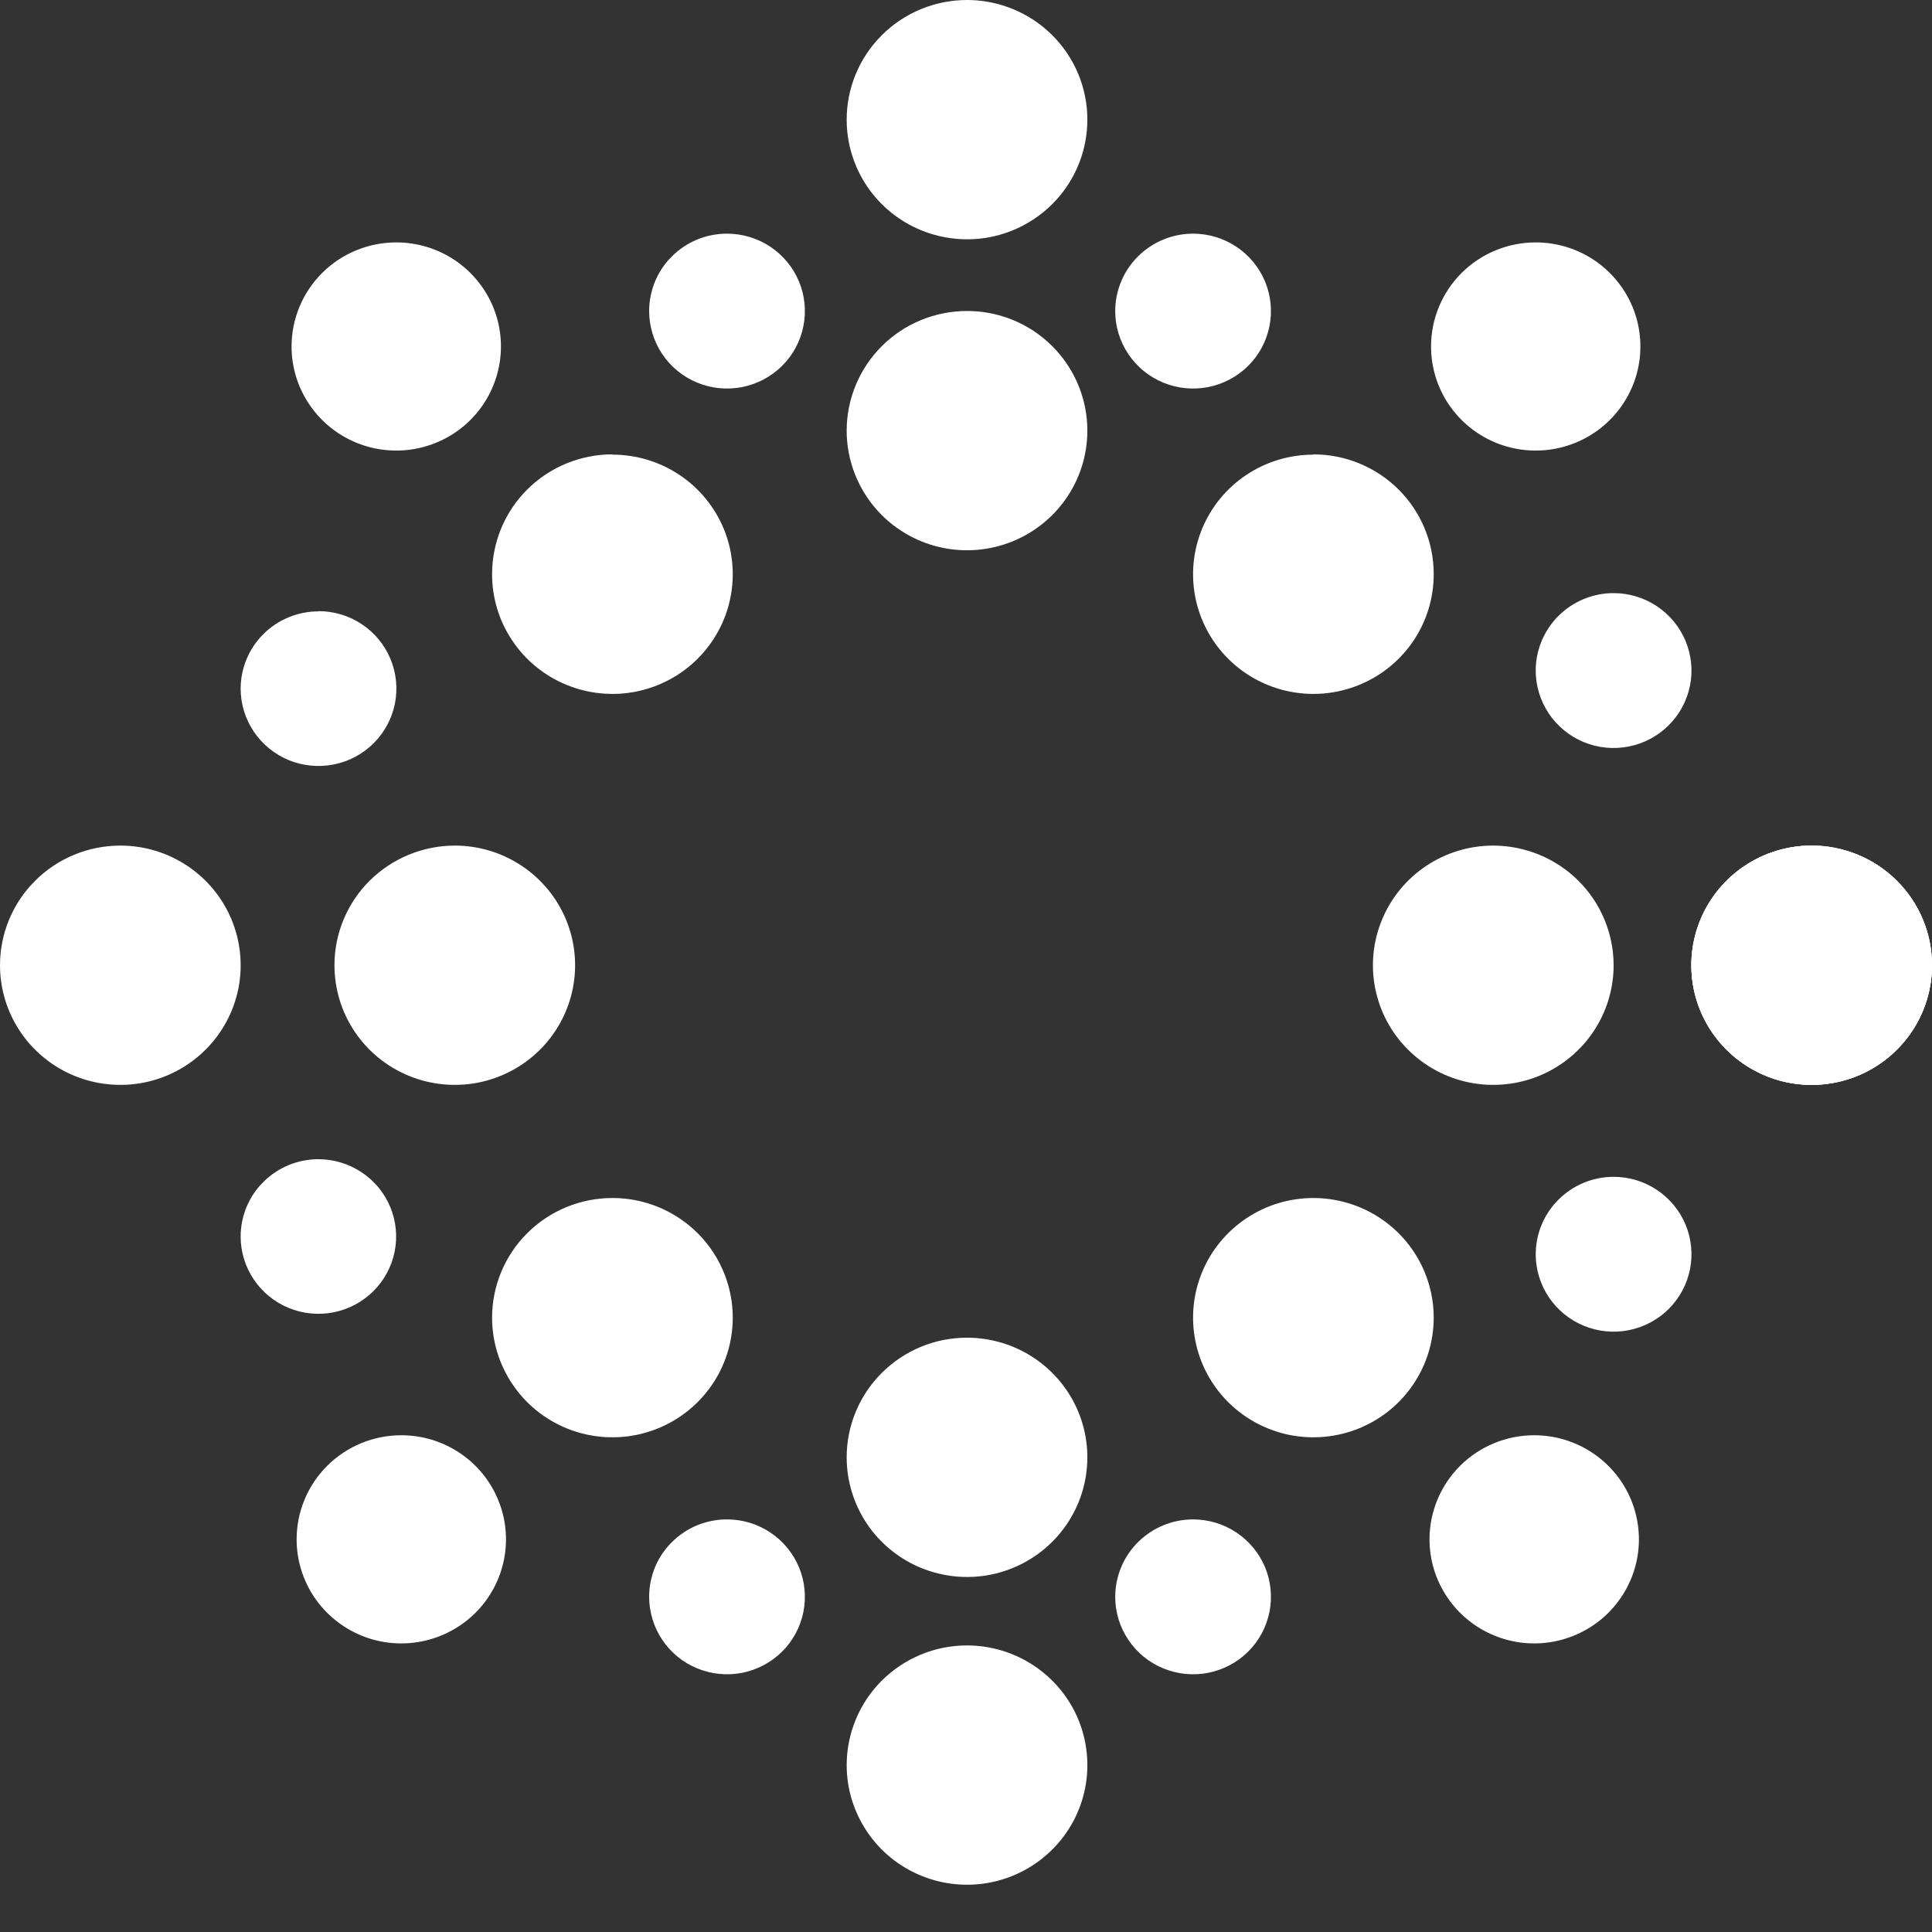
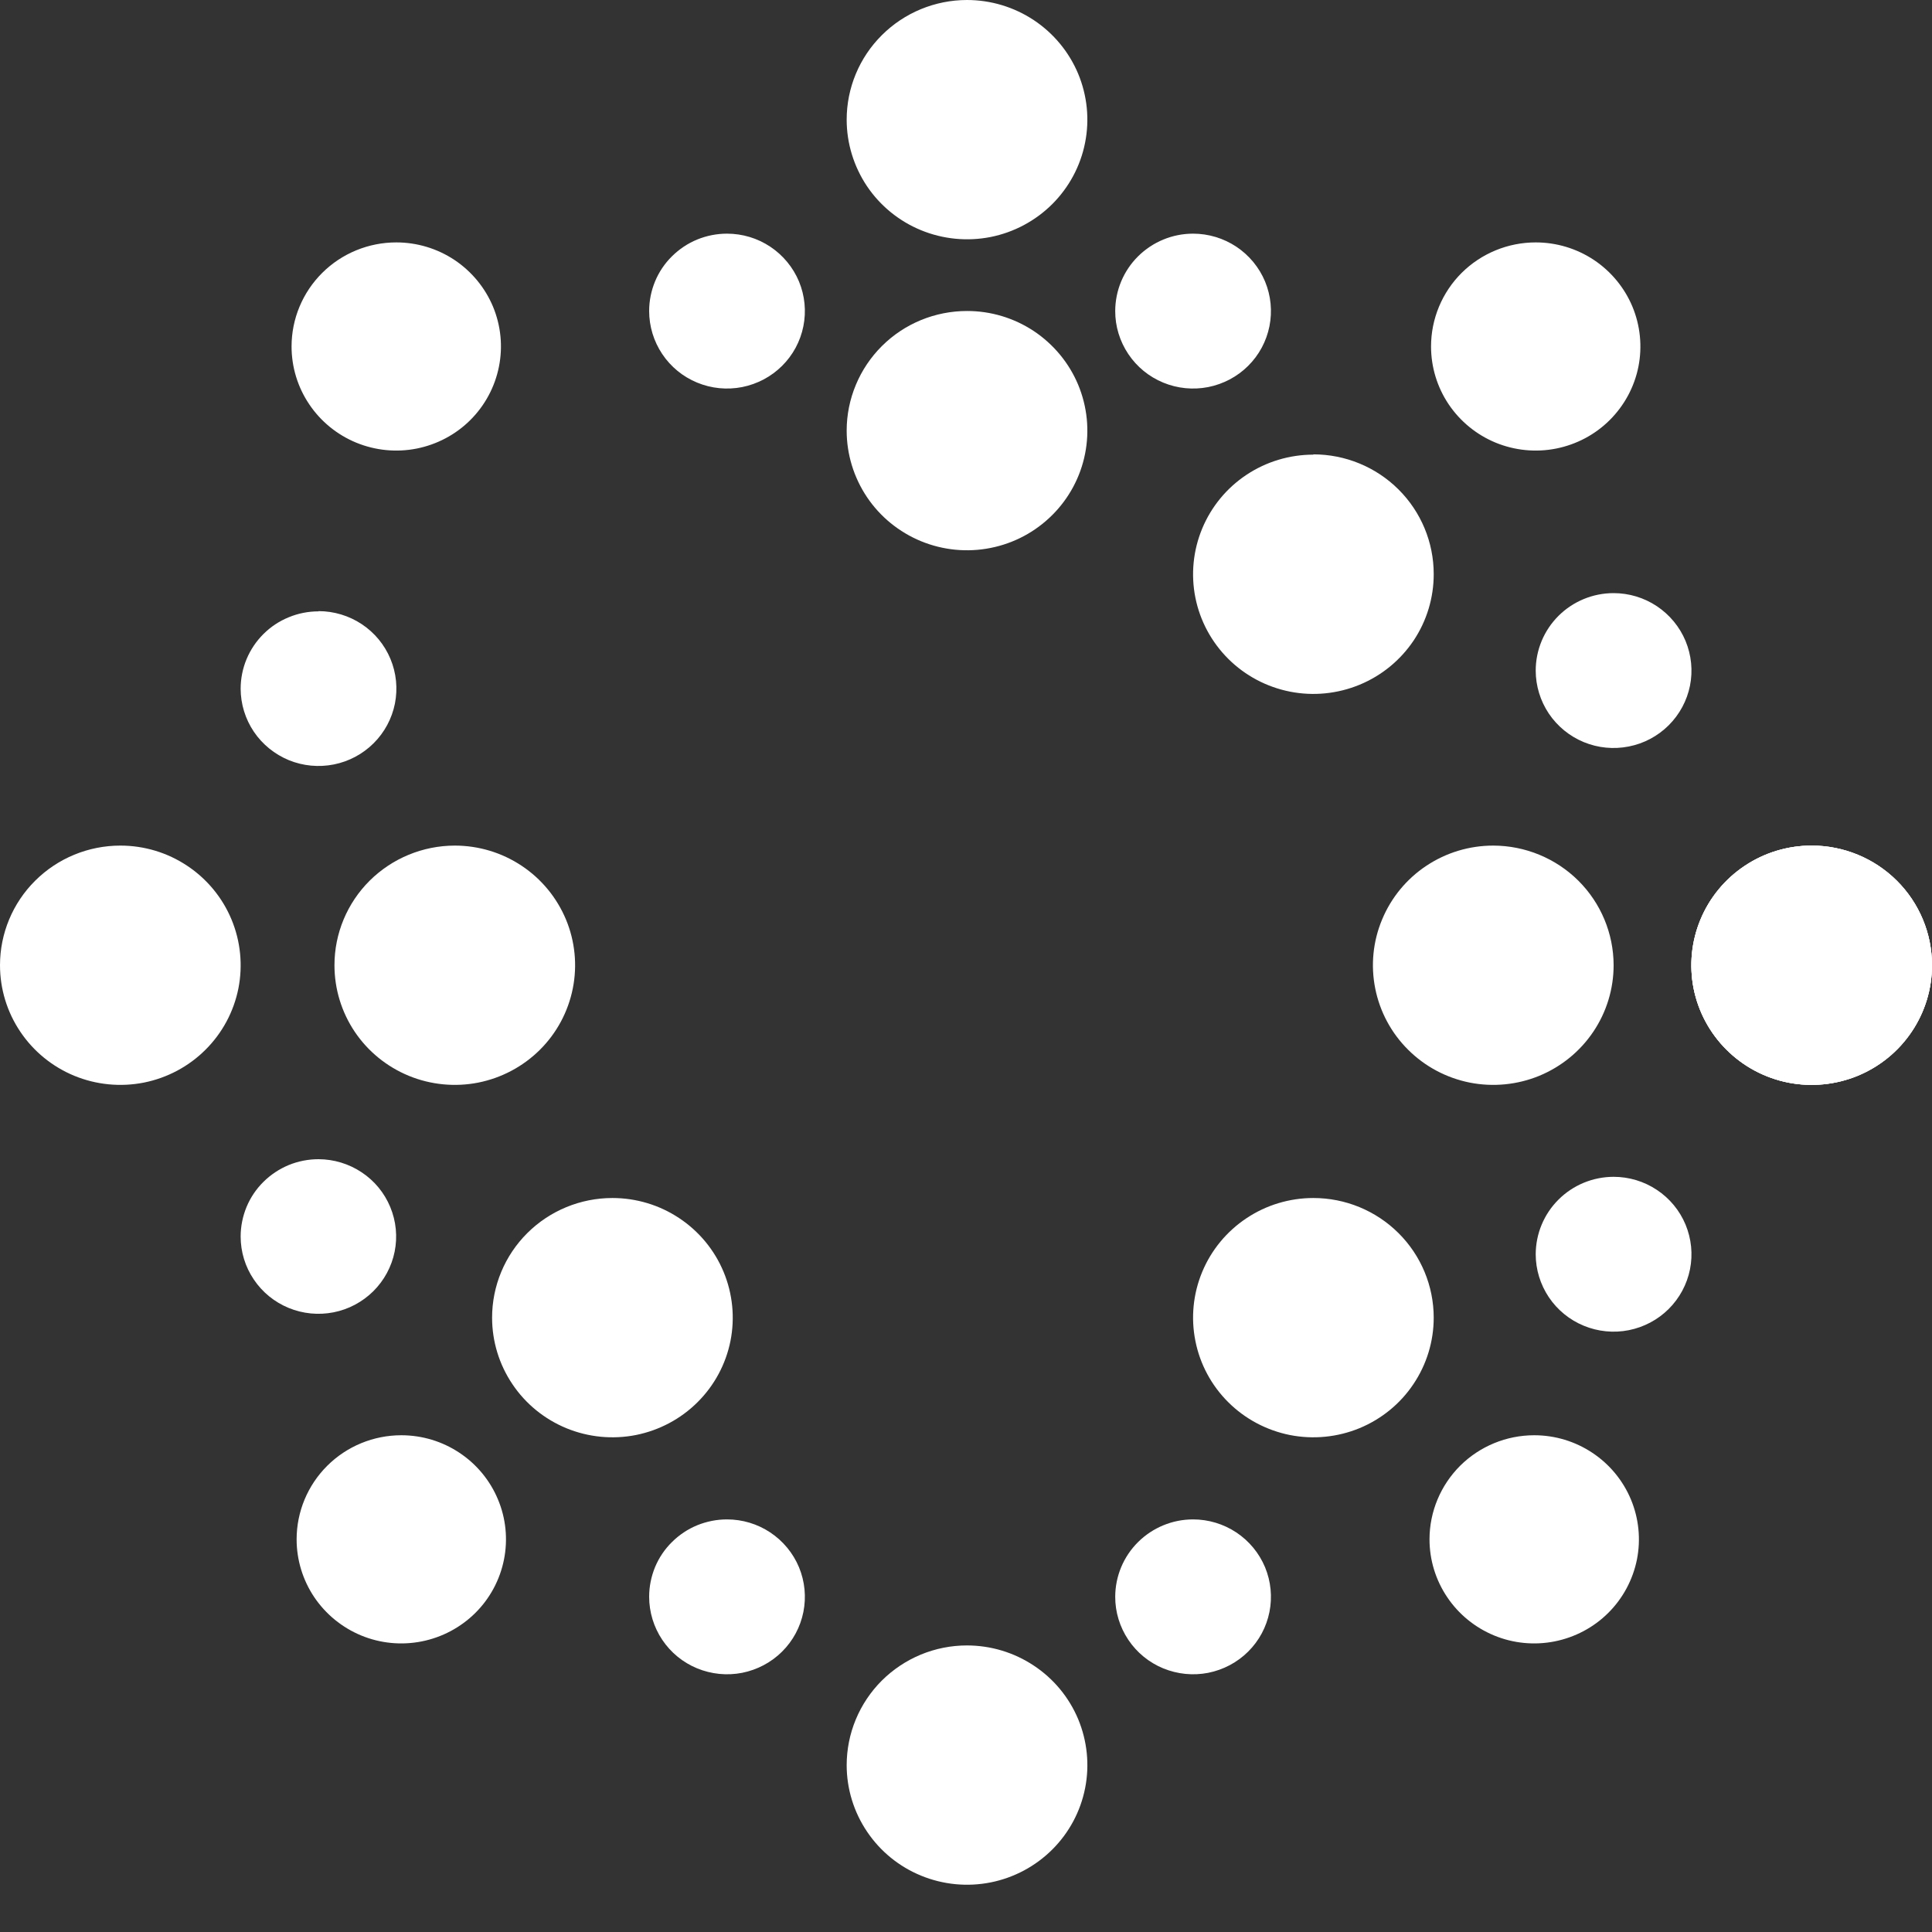
<svg xmlns="http://www.w3.org/2000/svg" width="34" height="34" viewBox="0 0 34 34" fill="none">
  <rect x="0" y="0" width="34" height="34" fill="#333333" stroke="none" />
  <path d="M17.016 1.19712e-06C17.435 -0 17.844 0.123 18.193 0.354C18.541 0.585 18.813 0.914 18.974 1.298C19.134 1.683 19.177 2.106 19.095 2.515C19.014 2.924 18.812 3.299 18.516 3.594C18.22 3.888 17.843 4.089 17.432 4.171C17.021 4.252 16.595 4.21 16.208 4.051C15.821 3.892 15.49 3.622 15.257 3.276C15.025 2.929 14.9 2.522 14.9 2.106C14.9 1.548 15.123 1.012 15.52 0.618C15.916 0.223 16.455 0.001 17.016 1.19712e-06Z" fill="white" />
  <path d="M17.016 5.473C17.435 5.472 17.844 5.595 18.193 5.826C18.541 6.058 18.813 6.386 18.974 6.771C19.134 7.156 19.177 7.579 19.095 7.988C19.014 8.396 18.812 8.772 18.516 9.066C18.22 9.361 17.843 9.562 17.432 9.643C17.021 9.725 16.595 9.683 16.208 9.524C15.821 9.364 15.49 9.095 15.257 8.748C15.025 8.402 14.9 7.995 14.9 7.578C14.9 7.302 14.955 7.028 15.062 6.772C15.168 6.517 15.324 6.285 15.521 6.089C15.918 5.694 16.456 5.473 17.018 5.473" fill="white" />
-   <path d="M17.016 23.541C17.435 23.541 17.844 23.664 18.193 23.895C18.541 24.126 18.813 24.455 18.974 24.839C19.134 25.224 19.177 25.647 19.095 26.056C19.014 26.465 18.812 26.84 18.516 27.135C18.22 27.429 17.843 27.63 17.432 27.712C17.021 27.793 16.595 27.751 16.208 27.592C15.821 27.433 15.49 27.163 15.257 26.817C15.025 26.47 14.9 26.063 14.9 25.647C14.9 25.088 15.123 24.553 15.521 24.158C15.918 23.763 16.456 23.541 17.018 23.541" fill="white" />
  <path d="M17.016 28.957C17.435 28.957 17.844 29.08 18.192 29.311C18.541 29.541 18.813 29.87 18.974 30.254C19.134 30.639 19.177 31.062 19.096 31.47C19.015 31.879 18.814 32.254 18.518 32.549C18.222 32.844 17.845 33.045 17.435 33.127C17.024 33.209 16.599 33.168 16.211 33.009C15.824 32.851 15.493 32.582 15.26 32.236C15.026 31.89 14.901 31.483 14.9 31.067C14.9 30.79 14.954 30.516 15.06 30.261C15.166 30.005 15.322 29.772 15.518 29.576C15.715 29.38 15.948 29.225 16.205 29.118C16.462 29.012 16.738 28.957 17.016 28.957Z" fill="white" />
-   <path d="M10.778 8.001C11.197 8.001 11.606 8.124 11.955 8.356C12.303 8.587 12.574 8.916 12.735 9.301C12.895 9.686 12.936 10.11 12.854 10.519C12.772 10.927 12.57 11.302 12.273 11.597C11.977 11.891 11.599 12.091 11.188 12.172C10.777 12.253 10.351 12.21 9.964 12.05C9.577 11.89 9.247 11.62 9.015 11.273C8.782 10.926 8.659 10.518 8.66 10.102C8.66 9.543 8.883 9.008 9.28 8.613C9.677 8.218 10.216 7.996 10.778 7.996" fill="white" />
  <path d="M8.003 14.881C8.422 14.881 8.831 15.004 9.18 15.236C9.528 15.467 9.799 15.796 9.96 16.181C10.12 16.565 10.162 16.989 10.08 17.397C9.998 17.806 9.797 18.181 9.501 18.475C9.204 18.77 8.827 18.97 8.416 19.052C8.006 19.133 7.58 19.091 7.193 18.932C6.806 18.772 6.475 18.503 6.242 18.156C6.01 17.81 5.886 17.403 5.886 16.986C5.886 16.428 6.109 15.893 6.506 15.498C6.903 15.104 7.442 14.882 8.003 14.881Z" fill="white" />
  <path d="M10.778 21.083C11.196 21.083 11.606 21.206 11.954 21.438C12.302 21.669 12.574 21.998 12.734 22.383C12.894 22.768 12.936 23.191 12.855 23.599C12.773 24.008 12.571 24.383 12.275 24.677C11.979 24.972 11.601 25.172 11.191 25.254C10.78 25.335 10.354 25.293 9.967 25.134C9.58 24.974 9.249 24.705 9.017 24.358C8.784 24.012 8.66 23.605 8.66 23.189C8.66 22.63 8.883 22.095 9.28 21.7C9.677 21.305 10.216 21.083 10.778 21.083Z" fill="white" />
  <path d="M7.062 25.258C7.427 25.258 7.783 25.365 8.086 25.567C8.389 25.768 8.625 26.054 8.764 26.389C8.904 26.723 8.94 27.092 8.869 27.447C8.798 27.802 8.623 28.129 8.365 28.385C8.107 28.641 7.779 28.815 7.422 28.886C7.064 28.957 6.694 28.921 6.357 28.782C6.021 28.643 5.733 28.408 5.53 28.107C5.328 27.806 5.22 27.452 5.22 27.09C5.22 26.604 5.414 26.138 5.76 25.794C6.105 25.451 6.574 25.258 7.062 25.258Z" fill="white" />
  <path d="M27 25.258C27.364 25.258 27.72 25.365 28.023 25.567C28.326 25.768 28.562 26.054 28.702 26.389C28.841 26.723 28.878 27.092 28.807 27.447C28.735 27.802 28.56 28.129 28.302 28.385C28.045 28.641 27.716 28.815 27.359 28.886C27.002 28.957 26.631 28.921 26.295 28.782C25.958 28.643 25.67 28.408 25.468 28.107C25.265 27.806 25.157 27.452 25.157 27.09C25.157 26.604 25.352 26.138 25.697 25.794C26.043 25.451 26.511 25.258 27 25.258Z" fill="white" />
  <path d="M27.026 4.266C27.39 4.266 27.746 4.373 28.049 4.574C28.352 4.776 28.588 5.062 28.728 5.396C28.867 5.731 28.904 6.099 28.833 6.455C28.762 6.81 28.586 7.136 28.328 7.393C28.071 7.649 27.743 7.823 27.385 7.894C27.028 7.965 26.657 7.928 26.321 7.79C25.984 7.651 25.697 7.416 25.494 7.115C25.292 6.814 25.184 6.46 25.184 6.097C25.184 5.612 25.378 5.146 25.723 4.802C26.069 4.459 26.537 4.266 27.026 4.266Z" fill="white" />
  <path d="M6.974 4.266C7.338 4.266 7.694 4.373 7.997 4.574C8.3 4.776 8.536 5.062 8.676 5.396C8.815 5.731 8.852 6.099 8.78 6.455C8.709 6.81 8.534 7.136 8.276 7.393C8.019 7.649 7.69 7.823 7.333 7.894C6.976 7.965 6.605 7.928 6.269 7.79C5.932 7.651 5.644 7.416 5.442 7.115C5.239 6.814 5.131 6.46 5.131 6.097C5.131 5.612 5.325 5.146 5.671 4.802C6.016 4.459 6.485 4.266 6.974 4.266Z" fill="white" />
  <path d="M5.606 20.4C5.876 20.401 6.14 20.481 6.365 20.631C6.59 20.78 6.765 20.993 6.868 21.242C6.971 21.49 6.998 21.764 6.945 22.027C6.892 22.291 6.761 22.533 6.57 22.723C6.378 22.913 6.135 23.043 5.869 23.095C5.604 23.147 5.329 23.12 5.079 23.017C4.829 22.914 4.616 22.74 4.466 22.516C4.315 22.293 4.235 22.03 4.235 21.761C4.235 21.582 4.271 21.405 4.339 21.24C4.408 21.074 4.509 20.924 4.637 20.798C4.764 20.672 4.915 20.572 5.081 20.503C5.247 20.435 5.426 20.4 5.606 20.4Z" fill="white" />
  <path d="M5.606 10.755C5.876 10.755 6.141 10.835 6.366 10.984C6.592 11.134 6.767 11.346 6.871 11.595C6.975 11.844 7.002 12.117 6.95 12.382C6.897 12.646 6.767 12.889 6.576 13.079C6.385 13.27 6.141 13.4 5.876 13.453C5.61 13.506 5.335 13.48 5.084 13.378C4.834 13.275 4.619 13.101 4.468 12.878C4.317 12.654 4.236 12.391 4.235 12.122C4.235 11.943 4.27 11.766 4.339 11.6C4.408 11.435 4.509 11.284 4.636 11.158C4.763 11.031 4.914 10.931 5.081 10.863C5.247 10.794 5.425 10.759 5.606 10.759" fill="white" />
  <path d="M12.794 4.112C13.066 4.112 13.331 4.192 13.556 4.342C13.781 4.492 13.957 4.705 14.061 4.954C14.164 5.203 14.191 5.477 14.138 5.742C14.085 6.006 13.955 6.249 13.763 6.439C13.571 6.63 13.326 6.759 13.06 6.812C12.794 6.864 12.519 6.837 12.268 6.733C12.018 6.63 11.804 6.455 11.654 6.23C11.504 6.006 11.424 5.742 11.424 5.473C11.424 5.294 11.46 5.117 11.528 4.952C11.597 4.786 11.698 4.636 11.826 4.51C11.953 4.384 12.104 4.283 12.27 4.215C12.437 4.147 12.615 4.112 12.794 4.112Z" fill="white" />
  <path d="M12.794 26.739C13.066 26.739 13.331 26.819 13.556 26.969C13.781 27.119 13.957 27.332 14.061 27.581C14.164 27.83 14.191 28.104 14.138 28.369C14.085 28.633 13.955 28.876 13.763 29.066C13.571 29.257 13.326 29.386 13.06 29.439C12.794 29.491 12.519 29.463 12.268 29.36C12.018 29.257 11.804 29.082 11.654 28.857C11.504 28.633 11.424 28.369 11.424 28.1C11.424 27.921 11.46 27.744 11.528 27.578C11.597 27.413 11.698 27.263 11.826 27.137C11.953 27.011 12.104 26.91 12.27 26.842C12.437 26.774 12.615 26.739 12.794 26.739Z" fill="white" />
  <path d="M20.996 4.112C21.267 4.112 21.532 4.192 21.758 4.342C21.983 4.492 22.159 4.705 22.263 4.954C22.366 5.203 22.393 5.477 22.34 5.742C22.287 6.006 22.157 6.249 21.965 6.439C21.773 6.63 21.528 6.759 21.262 6.812C20.996 6.864 20.721 6.837 20.47 6.733C20.22 6.63 20.006 6.455 19.856 6.23C19.706 6.006 19.625 5.742 19.626 5.473C19.627 5.112 19.771 4.766 20.028 4.511C20.285 4.256 20.633 4.112 20.996 4.112Z" fill="white" />
  <path d="M20.996 26.739C21.267 26.739 21.532 26.819 21.758 26.969C21.983 27.119 22.159 27.332 22.263 27.581C22.366 27.83 22.393 28.104 22.34 28.369C22.287 28.633 22.157 28.876 21.965 29.066C21.773 29.257 21.528 29.386 21.262 29.439C20.996 29.491 20.721 29.463 20.47 29.36C20.22 29.257 20.006 29.082 19.856 28.857C19.706 28.633 19.625 28.369 19.626 28.1C19.627 27.739 19.771 27.393 20.028 27.138C20.285 26.883 20.633 26.739 20.996 26.739Z" fill="white" />
  <path d="M28.396 20.71C28.668 20.71 28.933 20.79 29.158 20.94C29.383 21.089 29.559 21.302 29.663 21.551C29.766 21.8 29.794 22.074 29.741 22.338C29.688 22.603 29.557 22.846 29.366 23.036C29.174 23.227 28.93 23.356 28.664 23.409C28.398 23.462 28.122 23.434 27.872 23.331C27.622 23.228 27.408 23.054 27.257 22.829C27.107 22.605 27.026 22.342 27.026 22.073C27.027 21.711 27.171 21.365 27.428 21.11C27.685 20.854 28.033 20.711 28.396 20.71Z" fill="white" />
  <path d="M28.396 10.438C28.668 10.438 28.933 10.518 29.158 10.668C29.383 10.818 29.559 11.031 29.663 11.28C29.766 11.529 29.794 11.803 29.741 12.067C29.688 12.331 29.557 12.574 29.366 12.764C29.174 12.955 28.93 13.085 28.664 13.137C28.398 13.19 28.122 13.163 27.872 13.06C27.622 12.957 27.408 12.782 27.257 12.558C27.107 12.334 27.026 12.07 27.026 11.801C27.026 11.44 27.171 11.093 27.427 10.838C27.684 10.582 28.033 10.438 28.396 10.438Z" fill="white" />
  <path d="M2.118 14.881C2.537 14.881 2.946 15.004 3.294 15.236C3.642 15.467 3.914 15.796 4.074 16.181C4.234 16.565 4.276 16.989 4.195 17.397C4.113 17.806 3.911 18.181 3.615 18.475C3.319 18.77 2.942 18.97 2.531 19.052C2.12 19.133 1.694 19.091 1.307 18.932C0.92 18.772 0.59 18.503 0.357 18.156C0.124 17.81 0 17.403 0 16.986C0 16.428 0.223 15.892 0.62 15.498C1.017 15.103 1.556 14.881 2.118 14.881Z" fill="white" />
  <path d="M23.113 8.001C22.695 8.001 22.285 8.124 21.936 8.356C21.588 8.587 21.317 8.916 21.157 9.301C20.997 9.686 20.955 10.11 21.037 10.519C21.119 10.927 21.321 11.302 21.618 11.597C21.914 11.891 22.292 12.091 22.703 12.172C23.114 12.253 23.54 12.21 23.927 12.05C24.314 11.89 24.644 11.62 24.877 11.273C25.109 10.926 25.232 10.518 25.231 10.102C25.231 9.543 25.008 9.008 24.611 8.613C24.214 8.218 23.675 7.996 23.113 7.996" fill="white" />
  <path d="M26.279 14.881C25.86 14.881 25.451 15.004 25.102 15.236C24.754 15.467 24.483 15.796 24.323 16.181C24.162 16.565 24.12 16.989 24.202 17.397C24.284 17.806 24.485 18.181 24.782 18.475C25.078 18.77 25.455 18.97 25.866 19.052C26.277 19.133 26.703 19.091 27.09 18.932C27.476 18.772 27.807 18.503 28.04 18.156C28.273 17.81 28.397 17.403 28.397 16.986C28.396 16.428 28.173 15.893 27.776 15.498C27.379 15.104 26.84 14.882 26.279 14.881Z" fill="white" />
  <path d="M23.113 21.083C22.695 21.083 22.285 21.206 21.937 21.438C21.589 21.669 21.317 21.998 21.157 22.383C20.997 22.768 20.955 23.191 21.037 23.599C21.118 24.008 21.32 24.383 21.616 24.677C21.912 24.972 22.29 25.172 22.7 25.254C23.111 25.335 23.537 25.293 23.924 25.134C24.311 24.974 24.642 24.705 24.874 24.358C25.107 24.012 25.231 23.605 25.231 23.189C25.231 22.63 25.008 22.095 24.611 21.7C24.214 21.305 23.675 21.083 23.113 21.083Z" fill="white" />
  <path d="M31.882 14.881C31.463 14.881 31.054 15.004 30.706 15.236C30.358 15.467 30.086 15.796 29.926 16.181C29.766 16.565 29.724 16.989 29.805 17.397C29.887 17.806 30.089 18.181 30.385 18.475C30.681 18.77 31.058 18.97 31.469 19.052C31.88 19.133 32.306 19.091 32.693 18.932C33.08 18.772 33.41 18.503 33.643 18.156C33.876 17.81 34 17.403 34 16.986C34 16.428 33.777 15.892 33.38 15.498C32.983 15.103 32.444 14.881 31.882 14.881Z" fill="white" />
  <path d="M31.882 14.881C31.463 14.881 31.054 15.004 30.706 15.236C30.358 15.467 30.086 15.796 29.926 16.181C29.766 16.565 29.724 16.989 29.805 17.397C29.887 17.806 30.089 18.181 30.385 18.475C30.681 18.77 31.058 18.97 31.469 19.052C31.88 19.133 32.306 19.091 32.693 18.932C33.08 18.772 33.41 18.503 33.643 18.156C33.876 17.81 34 17.403 34 16.986C34 16.428 33.777 15.892 33.38 15.498C32.983 15.103 32.444 14.881 31.882 14.881Z" fill="white" />
  <path d="M31.882 14.881C31.463 14.881 31.054 15.004 30.706 15.236C30.358 15.467 30.086 15.796 29.926 16.181C29.766 16.565 29.724 16.989 29.805 17.397C29.887 17.806 30.089 18.181 30.385 18.475C30.681 18.77 31.058 18.97 31.469 19.052C31.88 19.133 32.306 19.091 32.693 18.932C33.08 18.772 33.41 18.503 33.643 18.156C33.876 17.81 34 17.403 34 16.986C34 16.428 33.777 15.892 33.38 15.498C32.983 15.103 32.444 14.881 31.882 14.881Z" fill="white" />
</svg>